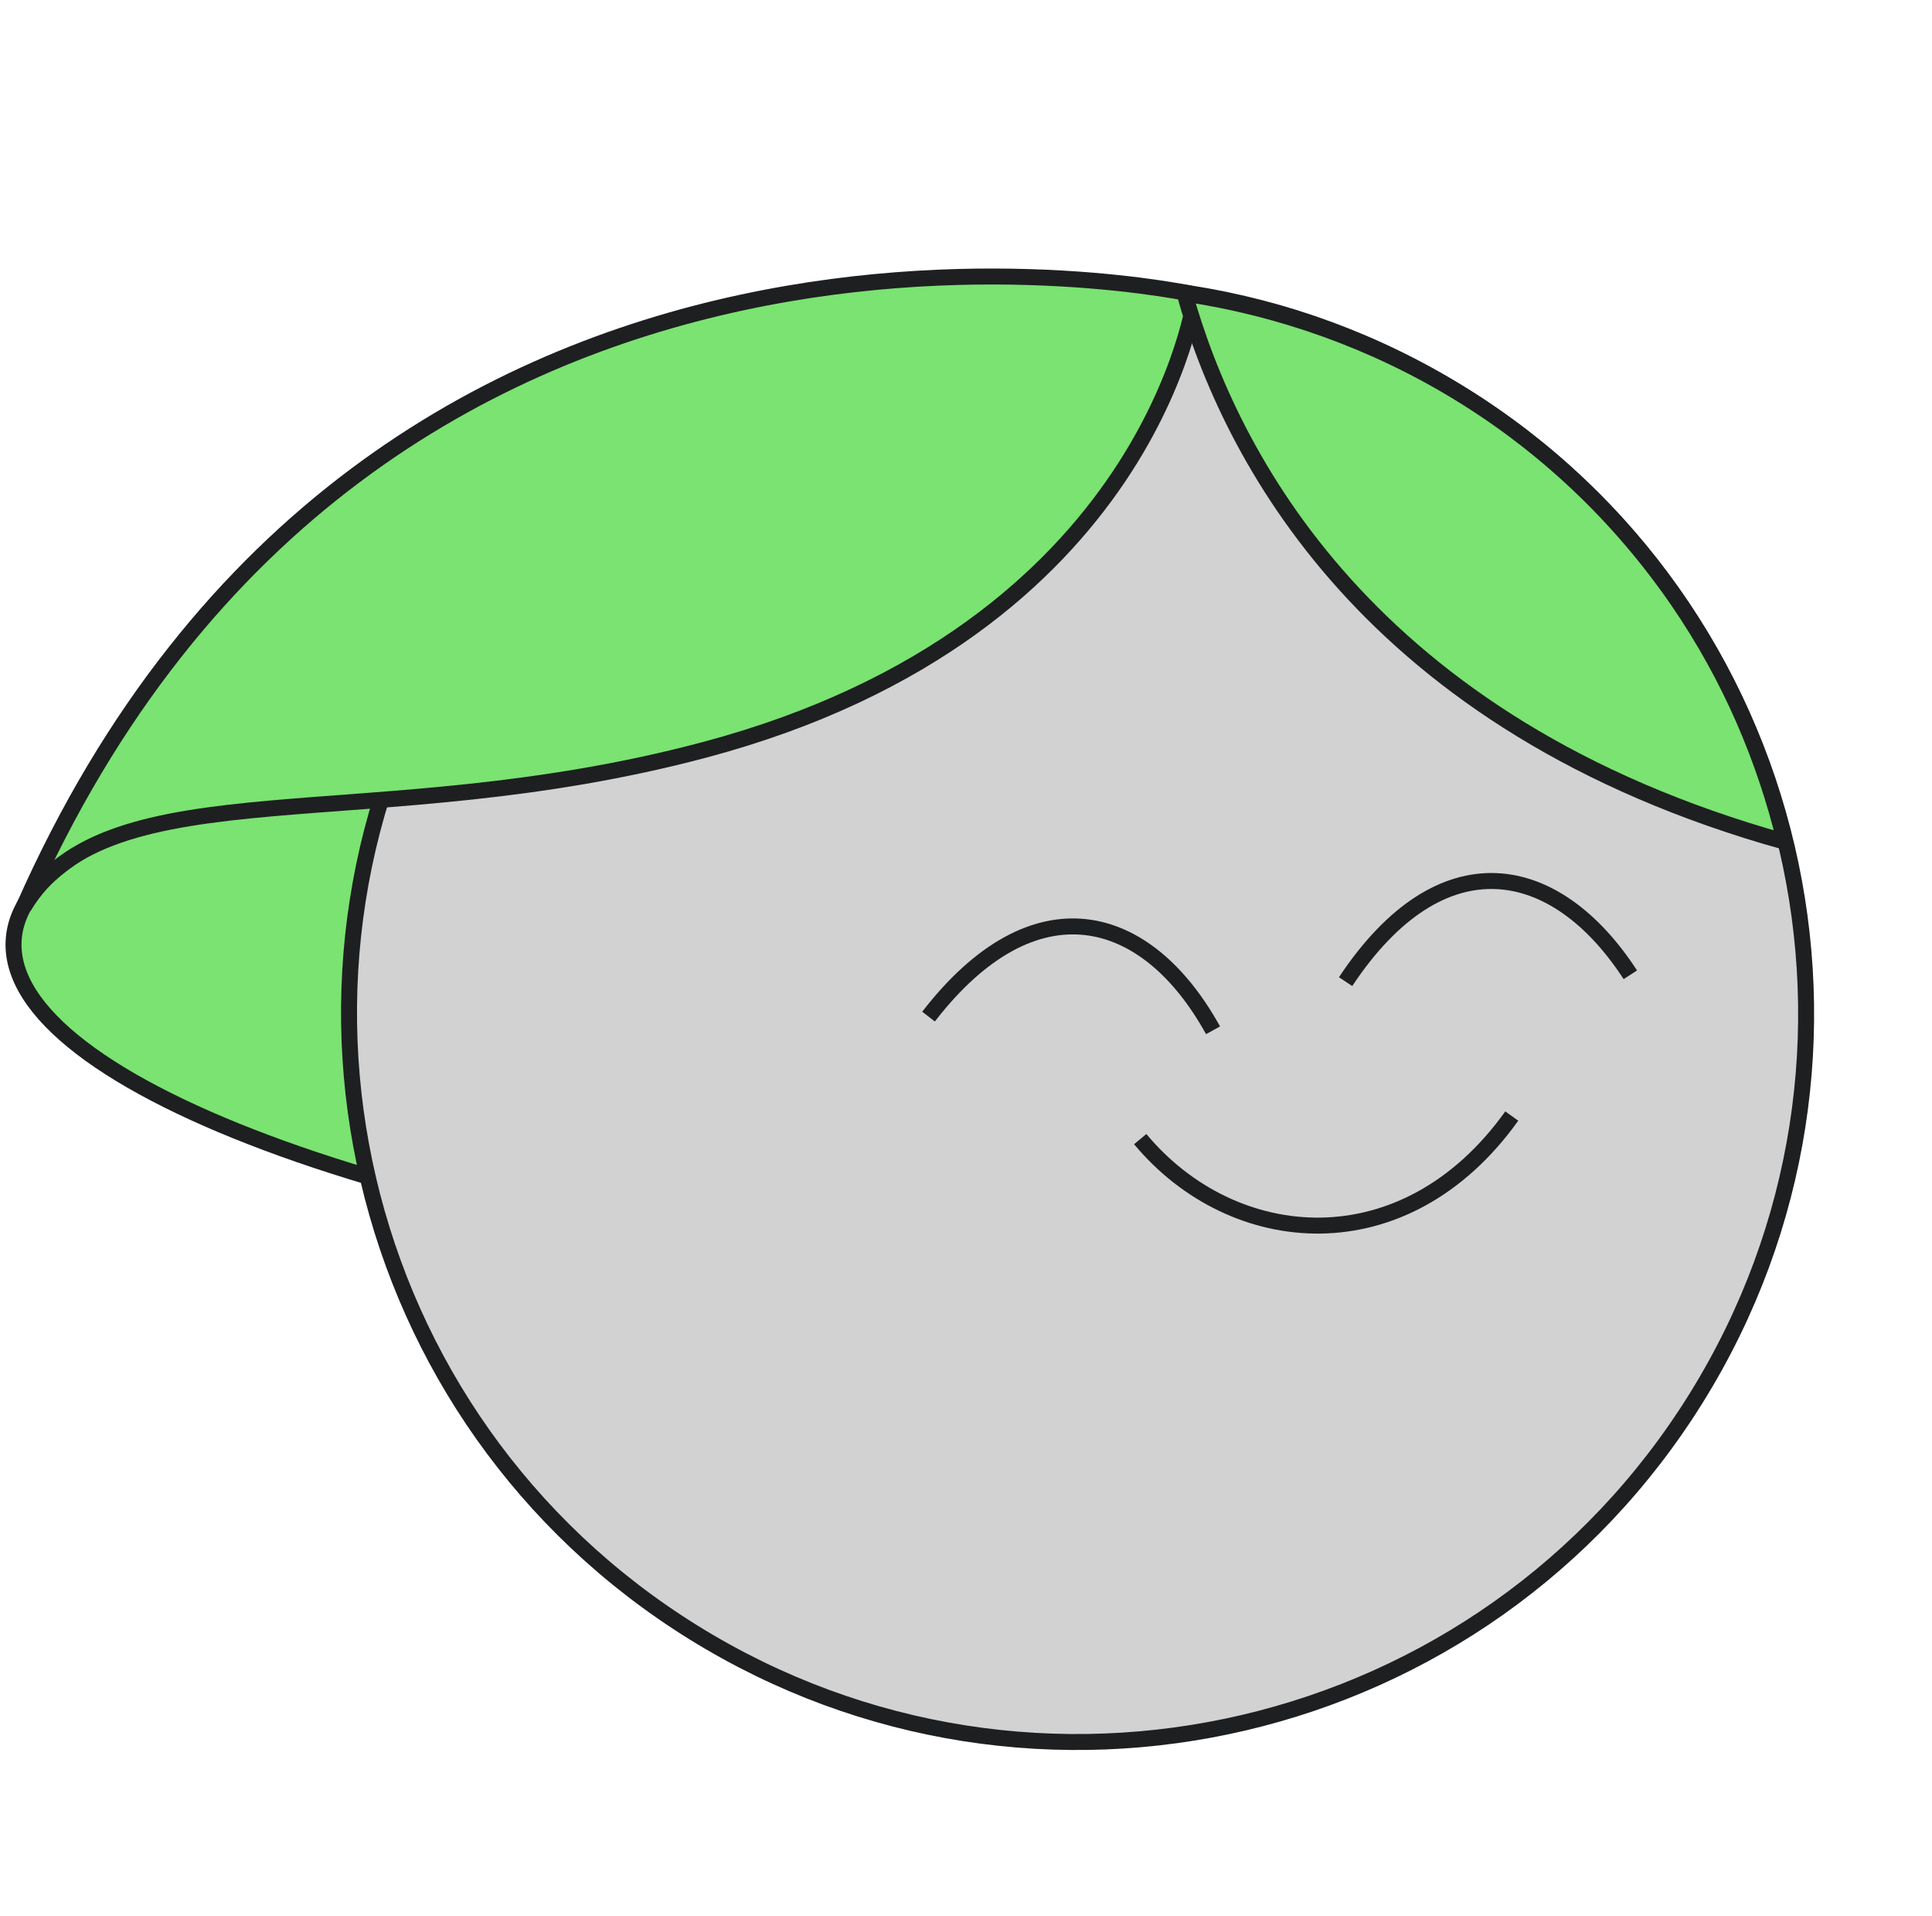
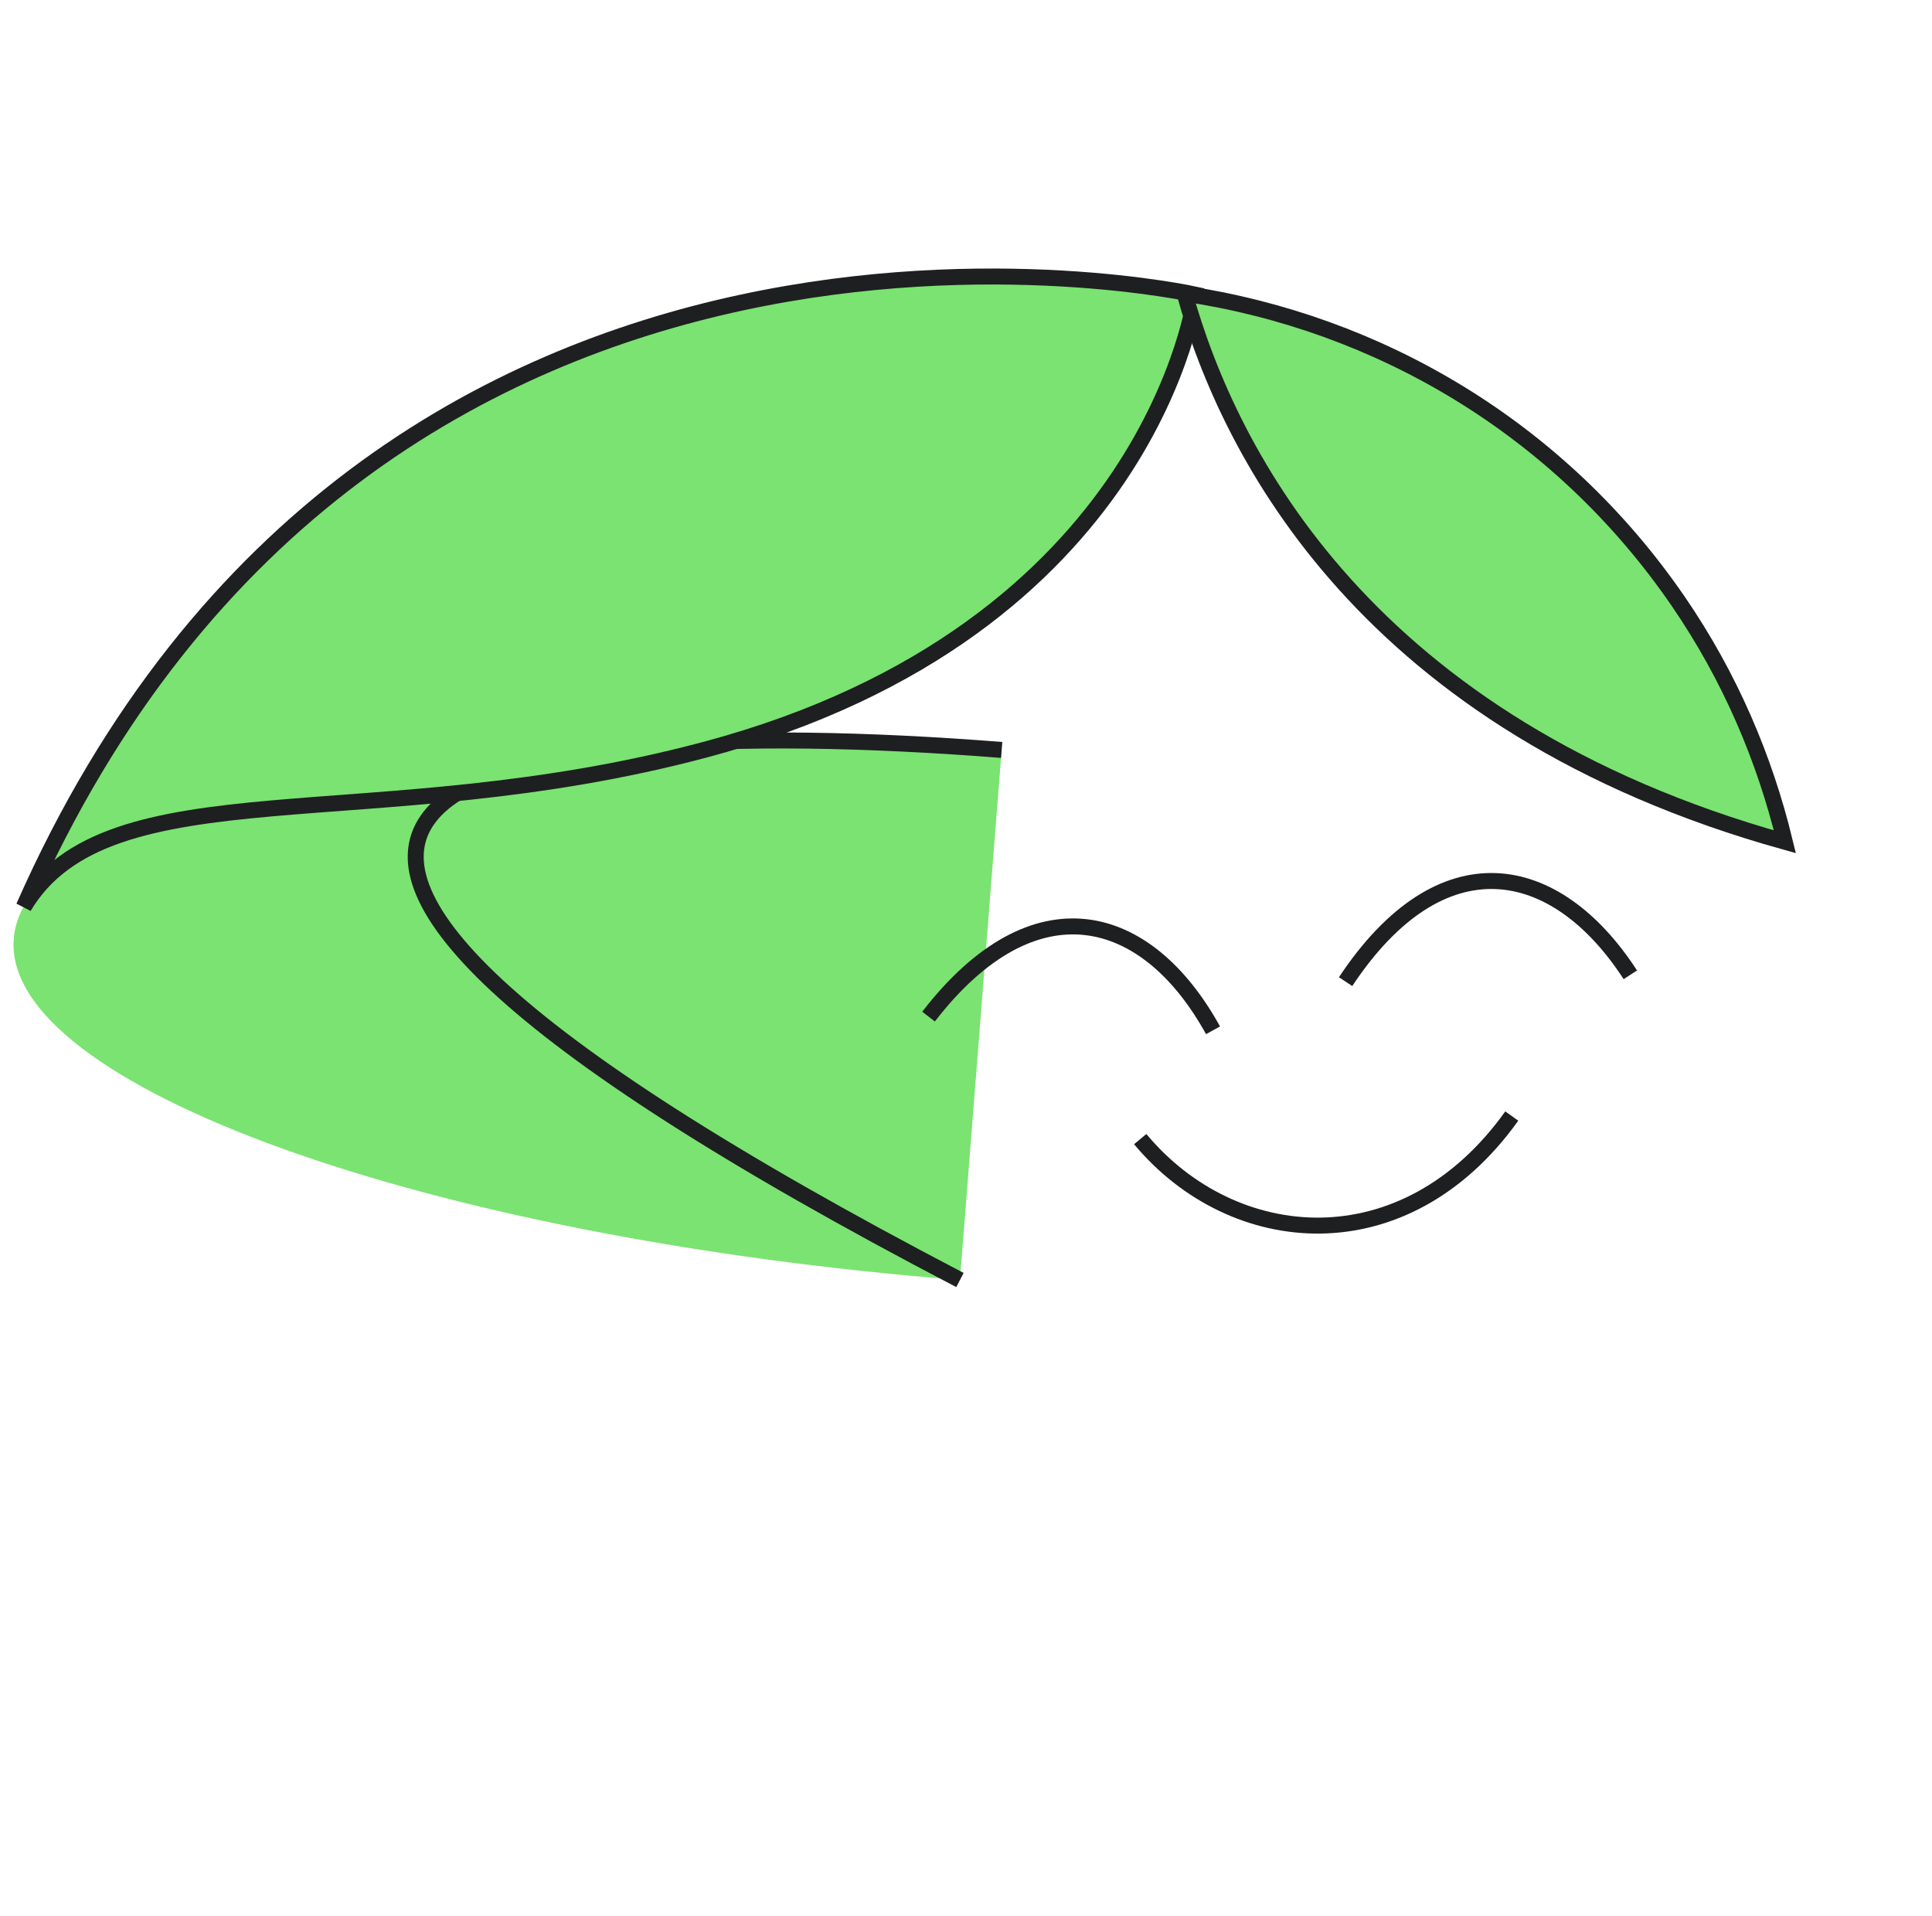
<svg xmlns="http://www.w3.org/2000/svg" width="121" height="120" viewBox="0 0 121 120" fill="none">
  <g clip-path="url(#clip0_704_8629)">
    <path d="M60.121 80.156C26.671 77.523 0.139 67.958 0.861 58.792C1.582 49.626 29.284 44.33 62.734 46.963" fill="#7AE371" />
-     <path d="M60.121 80.156C26.671 77.523 0.139 67.958 0.861 58.792C1.582 49.626 29.284 44.33 62.734 46.963" stroke="#1E1F21" stroke-miterlimit="10" />
-     <path d="M43.433 102.226C64.843 115.511 92.969 108.925 106.254 87.515C119.539 66.106 112.953 37.98 91.543 24.695C70.133 11.409 42.008 17.996 28.722 39.405C15.437 60.815 22.023 88.941 43.433 102.226Z" fill="#D2D2D2" stroke="#1E1F21" stroke-miterlimit="10" />
+     <path d="M60.121 80.156C1.582 49.626 29.284 44.33 62.734 46.963" stroke="#1E1F21" stroke-miterlimit="10" />
    <path d="M84.274 61.472C90.26 52.451 97.43 53.844 102.107 61.044" stroke="#1E1F21" stroke-miterlimit="10" />
    <path d="M94.681 69.889C87.979 79.268 77.233 78.321 71.411 71.333" stroke="#1E1F21" stroke-miterlimit="10" />
    <path d="M58.154 63.661C64.774 55.095 71.825 57 75.971 64.519" stroke="#1E1F21" stroke-miterlimit="10" />
    <path d="M1.488 56.79C23.458 7.015 74.871 18.449 74.871 18.449C74.871 18.449 72.252 39.453 44.147 46.95C23.355 52.496 6.758 47.923 1.488 56.79Z" fill="#7AE371" stroke="#1E1F21" stroke-miterlimit="10" />
    <path d="M111.785 52.714C110.516 47.481 108.344 42.377 105.118 37.672C97.653 26.783 86.297 20.194 74.194 18.39C77.011 28.483 85.629 45.407 111.785 52.714Z" fill="#7AE371" stroke="#1E1F21" stroke-miterlimit="10" />
  </g>
  <defs>
    <clipPath id="clip0_704_8629">
      <rect width="120" height="120" fill="white" transform="translate(0.235)" />
    </clipPath>
  </defs>
</svg>